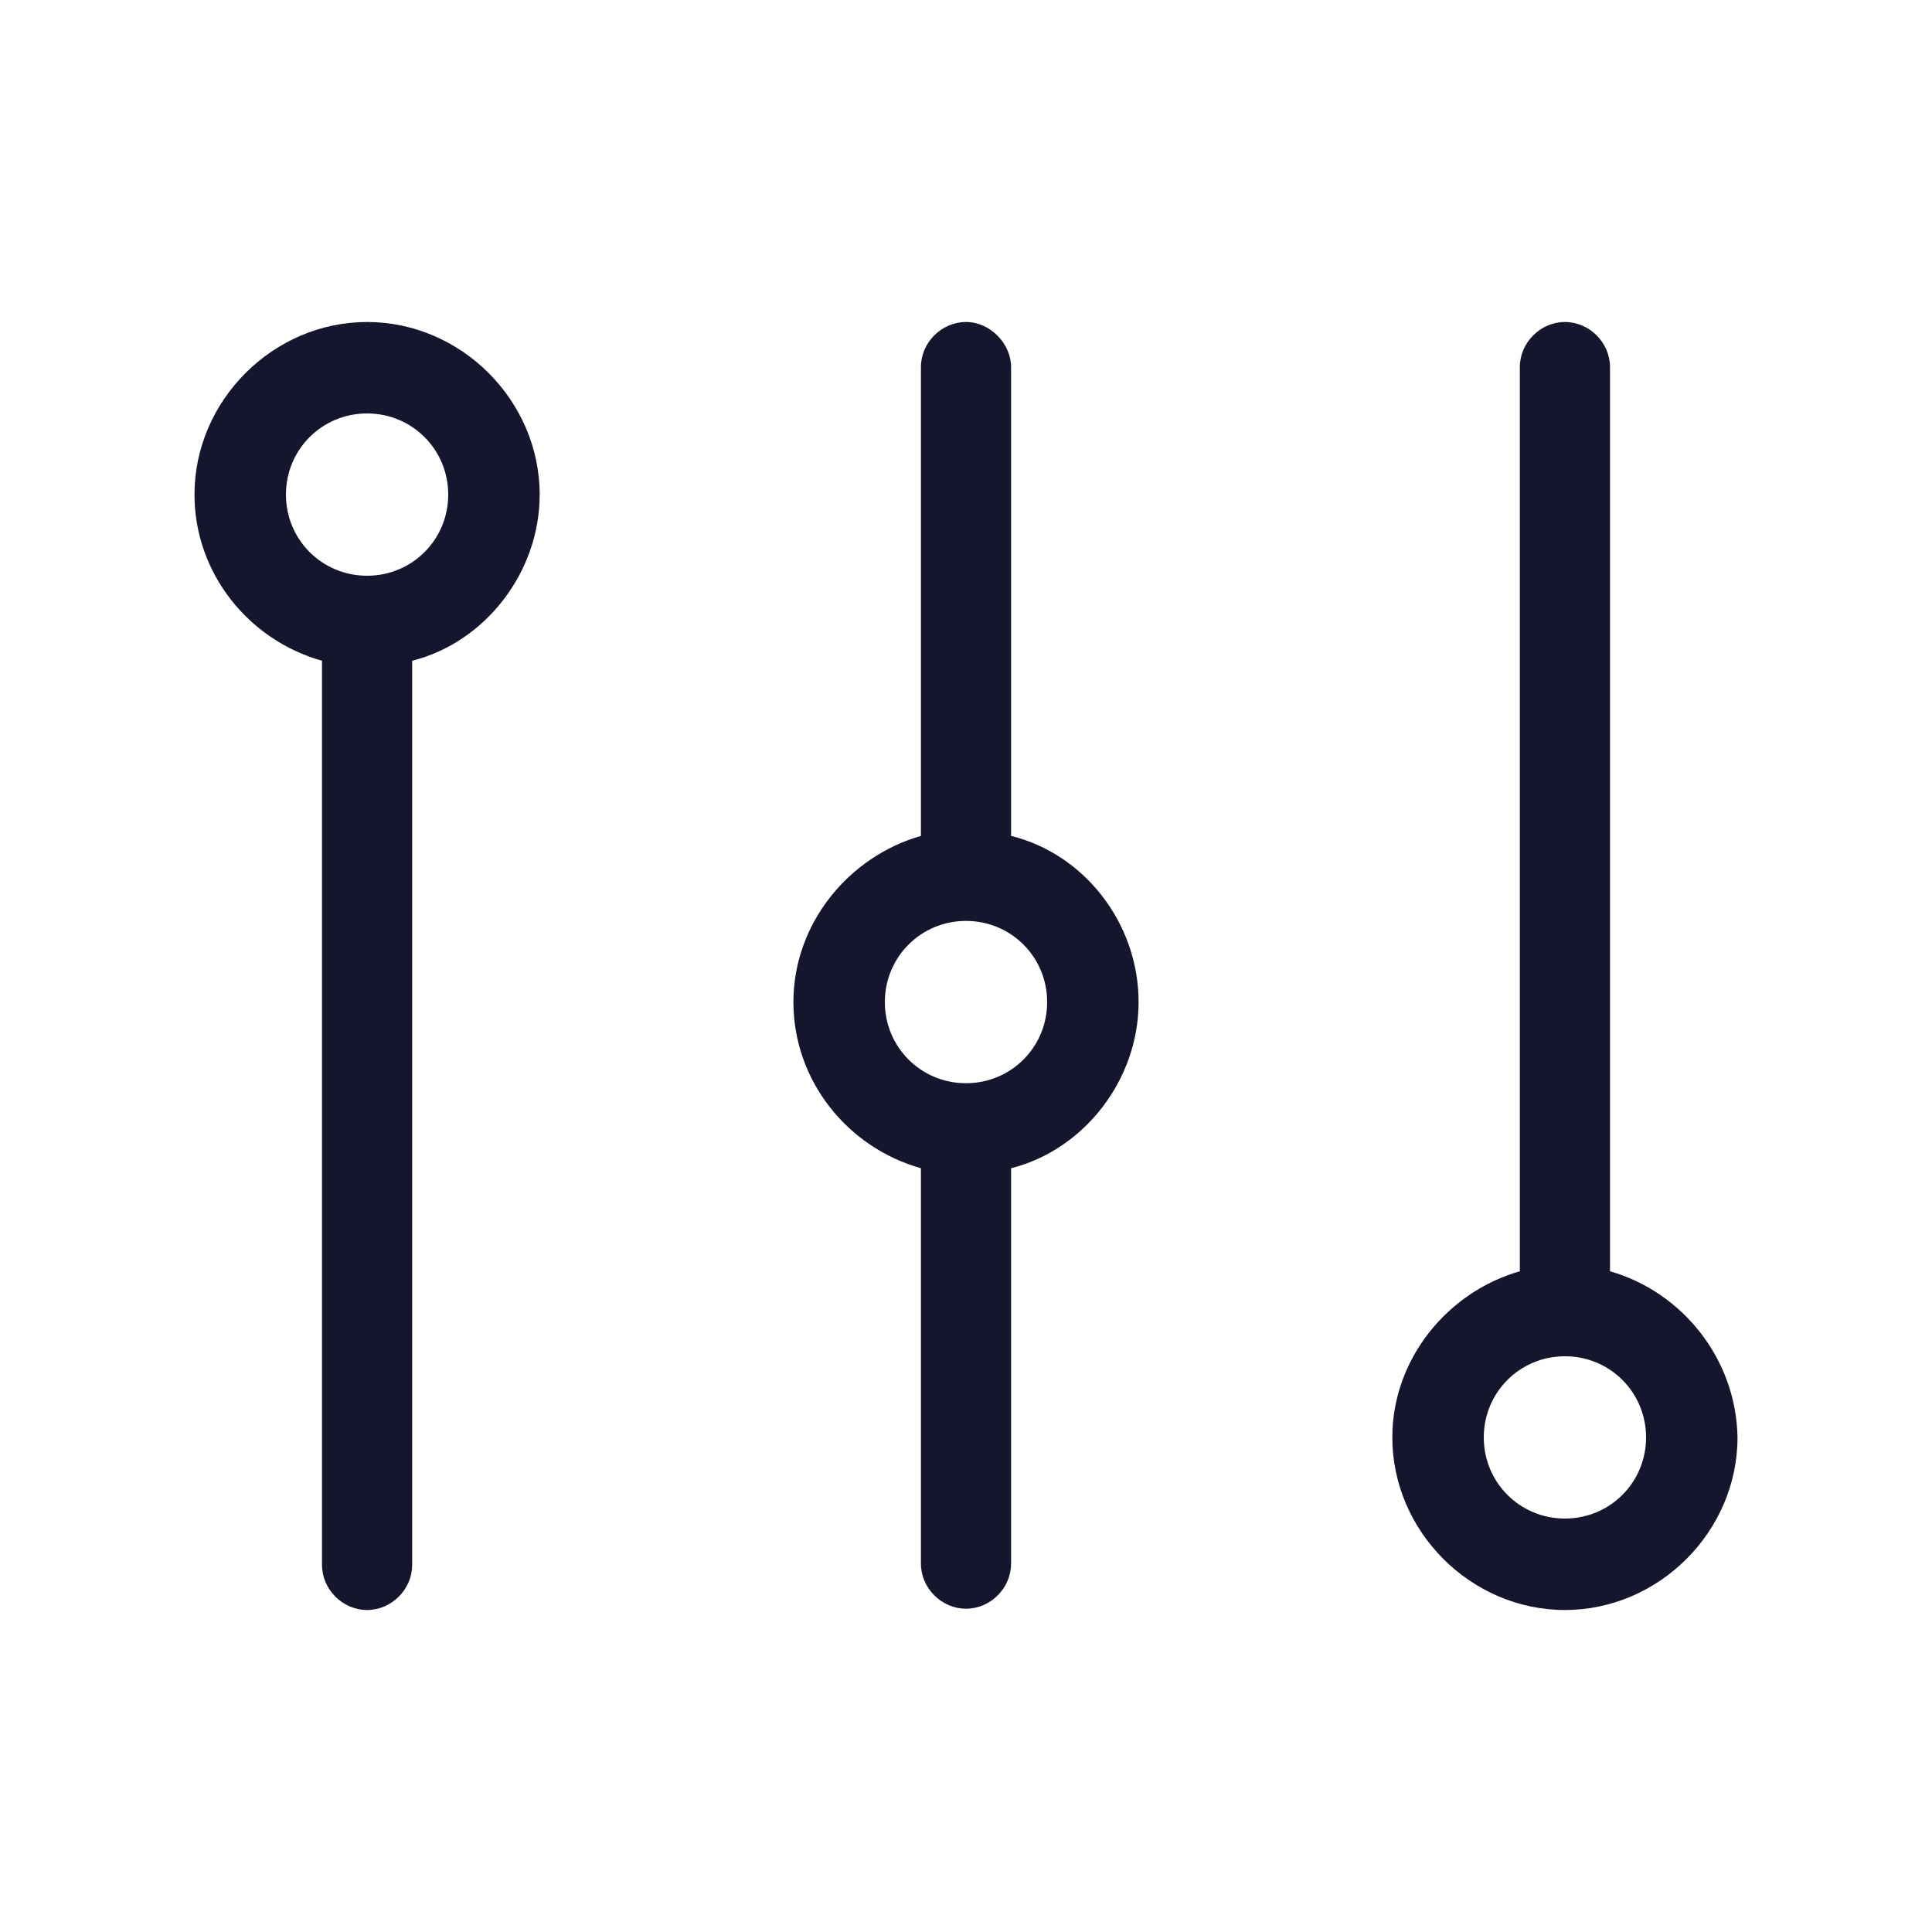
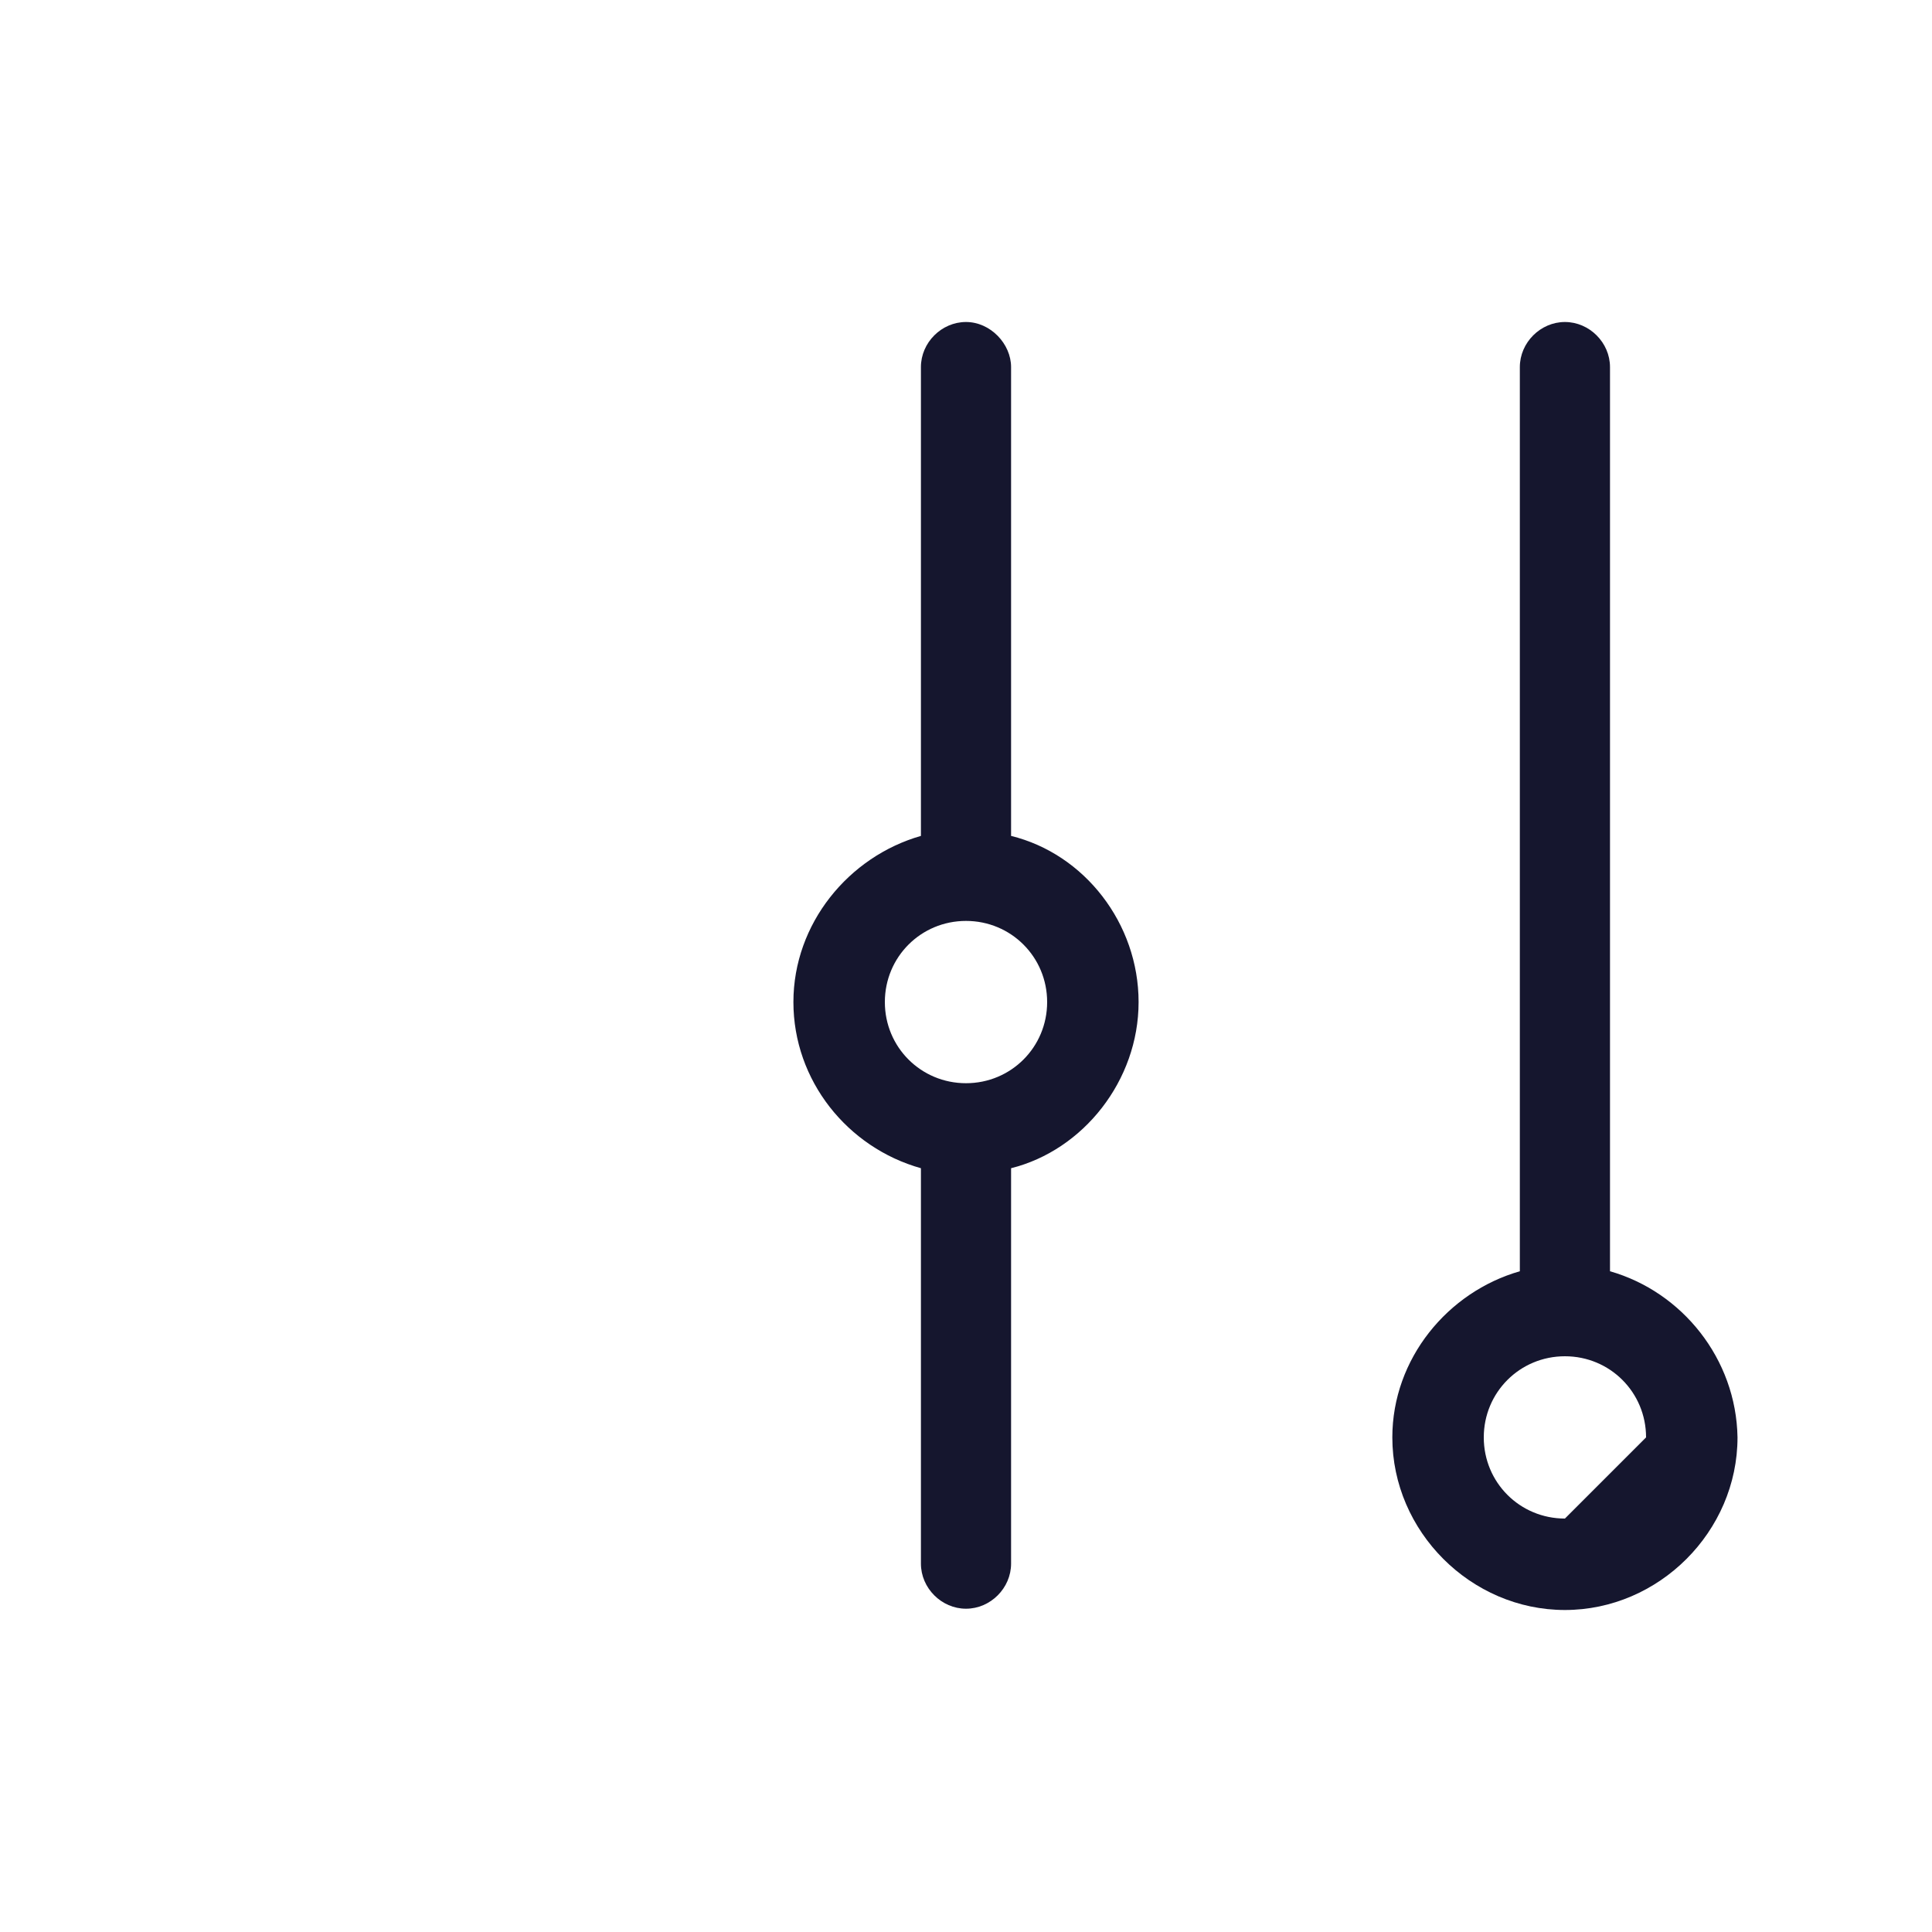
<svg xmlns="http://www.w3.org/2000/svg" version="1.1" id="Capa_1" x="0px" y="0px" viewBox="0 0 150 150" enable-background="new 0 0 150 150" xml:space="preserve">
  <g>
-     <path fill="#15162E" d="M25,121.5c0,1.9,1.6,3.5,3.5,3.5s3.5-1.6,3.5-3.5V51.3c5.6-1.4,9.9-6.8,9.9-12.9c0-7.3-6.1-13.4-13.4-13.4   s-13.4,6.1-13.4,13.4c0,6.1,4.2,11.3,9.9,12.9V121.5z M22.2,38.4c0-3.5,2.8-6.3,6.3-6.3s6.3,2.8,6.3,6.3s-2.8,6.3-6.3,6.3   S22.2,41.9,22.2,38.4z" />
    <path fill="#15162E" d="M75,25c-1.9,0-3.5,1.6-3.5,3.5v36.4c-5.6,1.6-9.9,6.8-9.9,12.9s4.2,11.3,9.9,12.9v30.7   c0,1.9,1.6,3.5,3.5,3.5c1.9,0,3.5-1.6,3.5-3.5V90.7c5.6-1.4,9.9-6.8,9.9-12.9s-4.2-11.5-9.9-12.9V28.5C78.5,26.7,76.9,25,75,25z    M81.3,77.8c0,3.5-2.8,6.3-6.3,6.3s-6.3-2.8-6.3-6.3s2.8-6.3,6.3-6.3S81.3,74.3,81.3,77.8z" />
-     <path fill="#15162E" d="M125,98.7V28.5c0-1.9-1.6-3.5-3.5-3.5s-3.5,1.6-3.5,3.5v70.2c-5.6,1.6-9.9,6.8-9.9,12.9   c0,7.3,6.1,13.4,13.4,13.4s13.4-6.1,13.4-13.4C134.8,105.5,130.6,100.3,125,98.7z M121.5,117.9c-3.5,0-6.3-2.8-6.3-6.3   s2.8-6.3,6.3-6.3s6.3,2.8,6.3,6.3S125,117.9,121.5,117.9z" />
+     <path fill="#15162E" d="M125,98.7V28.5c0-1.9-1.6-3.5-3.5-3.5s-3.5,1.6-3.5,3.5v70.2c-5.6,1.6-9.9,6.8-9.9,12.9   c0,7.3,6.1,13.4,13.4,13.4s13.4-6.1,13.4-13.4C134.8,105.5,130.6,100.3,125,98.7z M121.5,117.9c-3.5,0-6.3-2.8-6.3-6.3   s2.8-6.3,6.3-6.3s6.3,2.8,6.3,6.3z" />
  </g>
</svg>